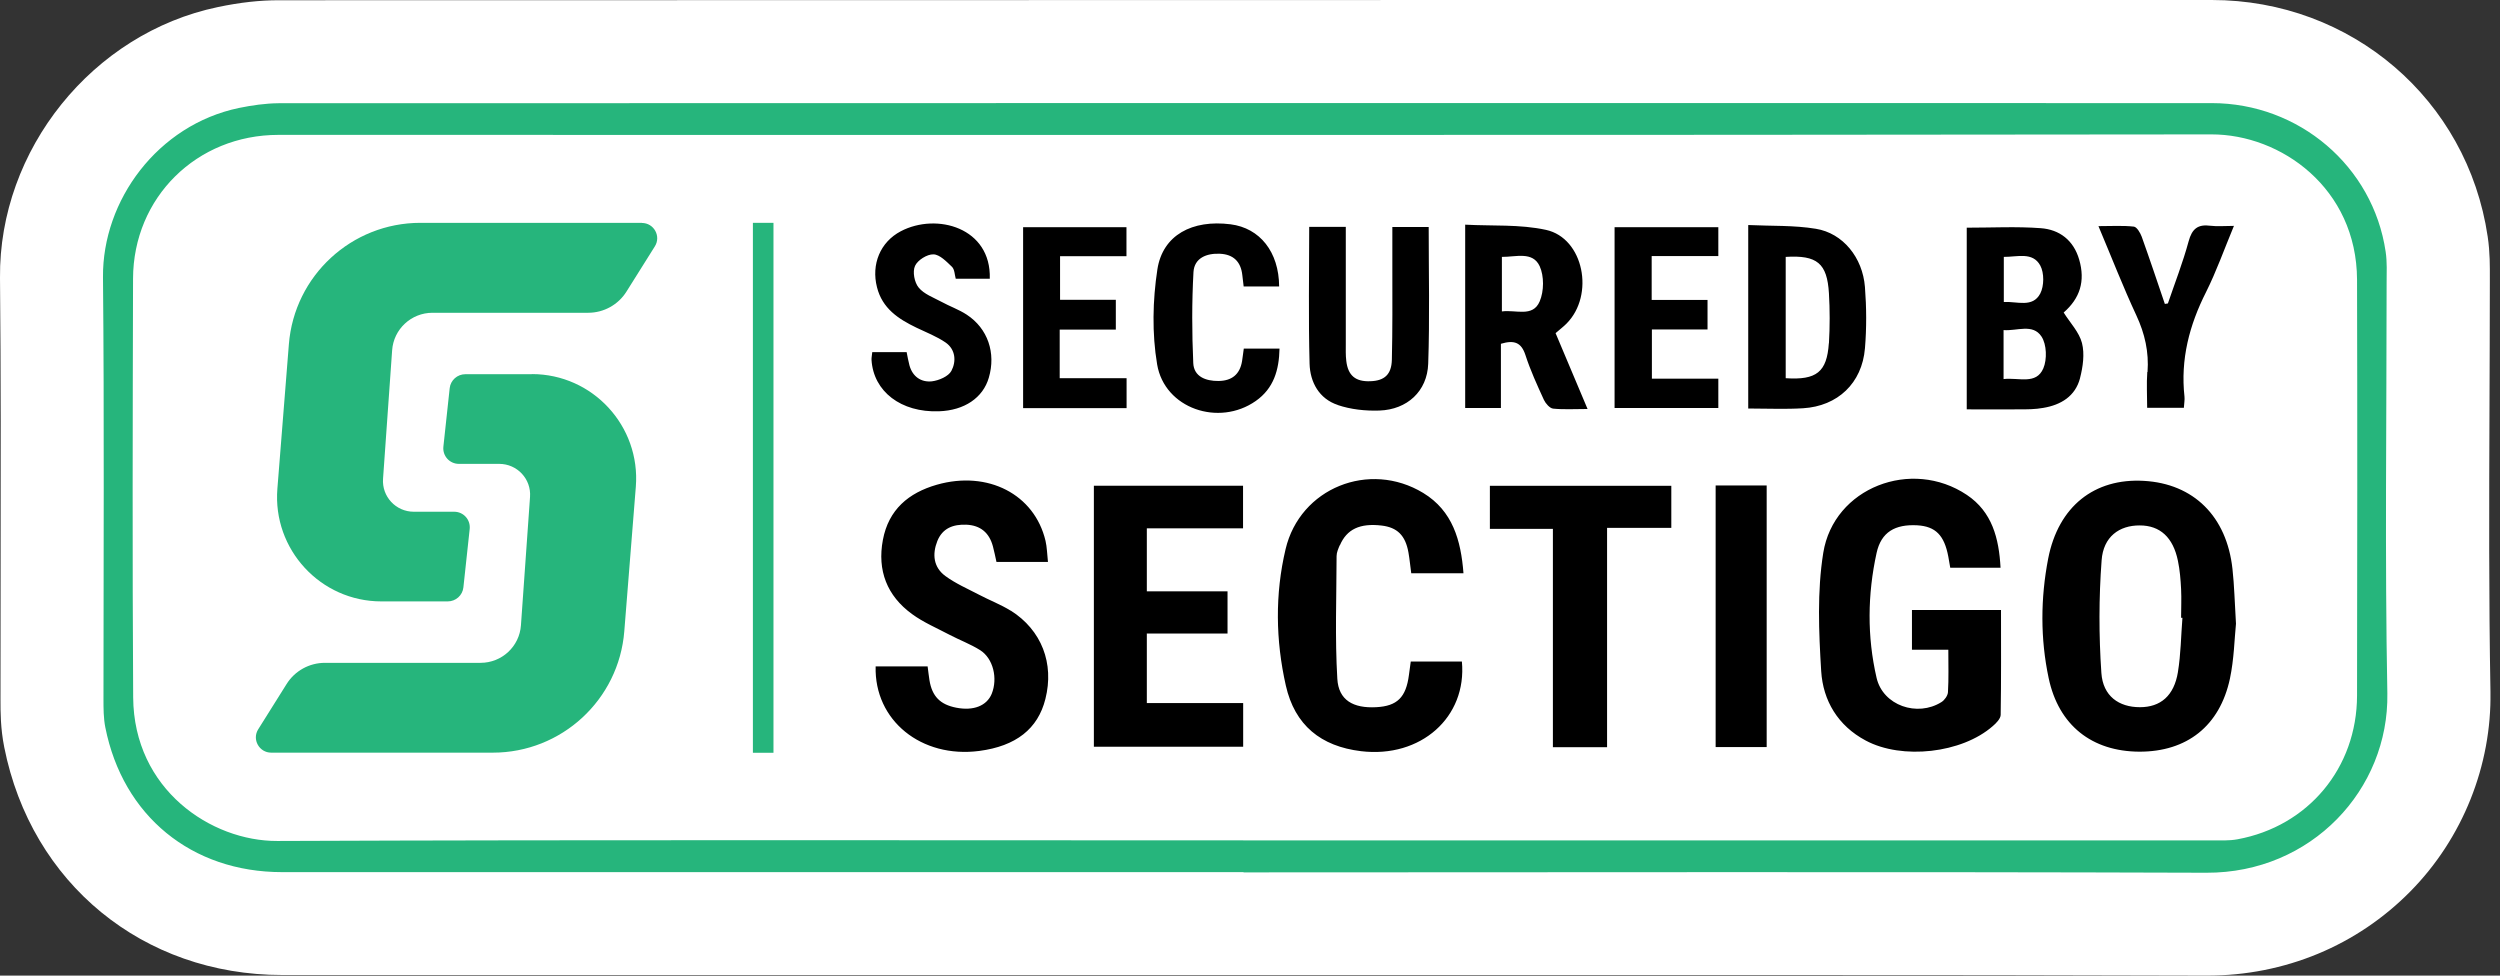
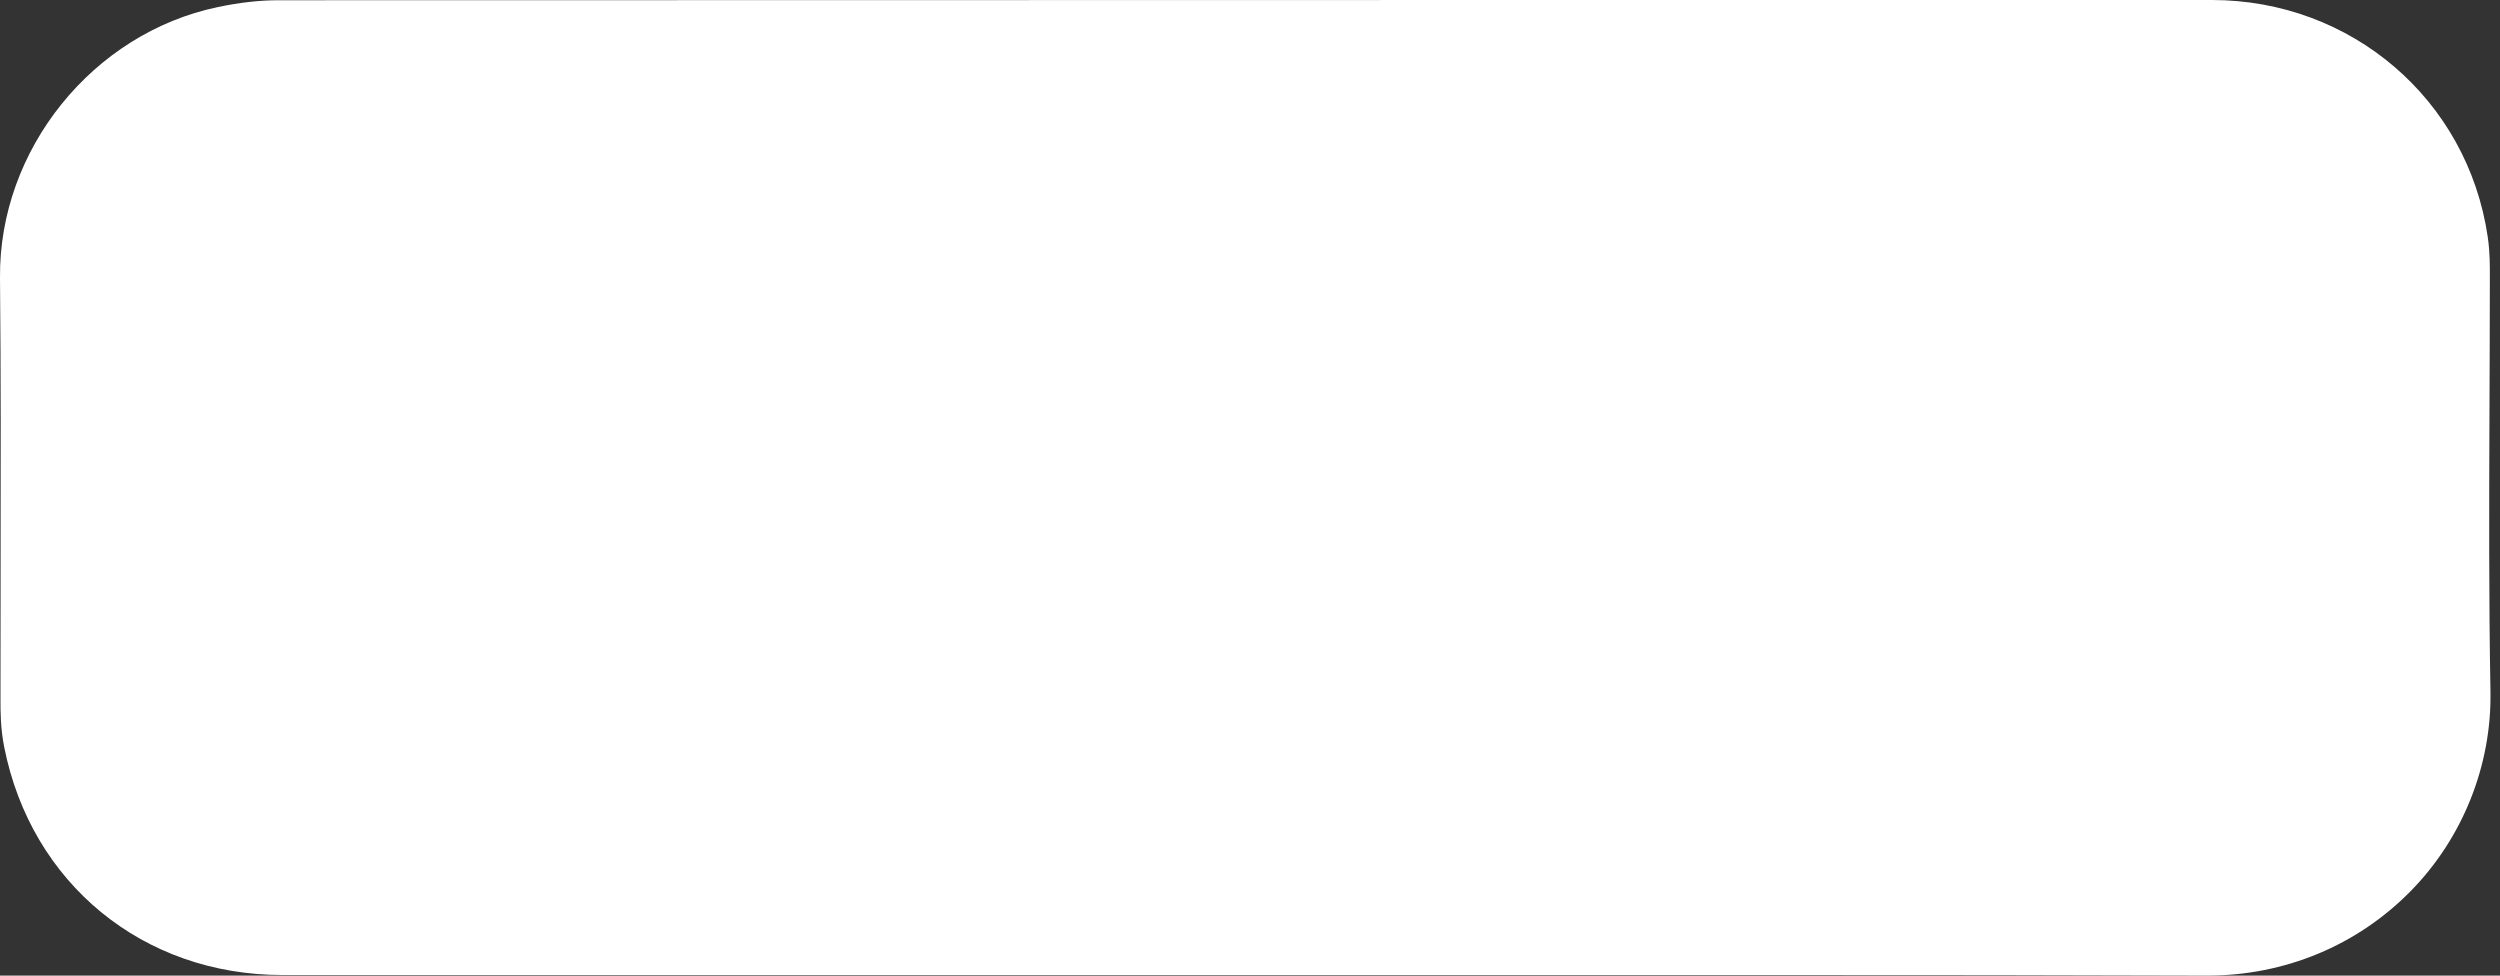
<svg xmlns="http://www.w3.org/2000/svg" width="82" height="32" viewBox="0 0 82 32" fill="none">
  <rect x="0" y="0" width="82" height="32" fill="#333333" stroke="none" />
  <g clip-path="url(#clip0_4499_59048)">
    <path d="M72.363 32C67.728 31.984 63.098 31.98 58.463 31.98C55.518 31.98 52.573 31.98 49.627 31.98C46.682 31.98 43.733 31.98 40.788 31.98H9.253C4.69 31.98 1.025 28.975 0.139 24.508C0.016 23.892 0.016 23.351 0.016 22.958C0.016 21.443 0.016 19.969 0.02 18.494C0.024 15.418 0.032 12.234 -0 9.114C-0.04 4.913 3.033 1.089 7.15 0.231C7.874 0.079 8.526 0.008 9.142 0.008C23.109 0.004 37.08 0 51.05 0H72.545C77.124 0 80.932 3.263 81.596 7.759C81.675 8.287 81.667 8.756 81.667 9.098V9.281C81.667 10.664 81.659 12.047 81.655 13.43C81.643 16.467 81.632 19.607 81.687 22.679C81.731 25.104 80.777 27.493 79.068 29.23C77.315 31.014 74.942 32 72.394 32H72.359H72.363Z" fill="white" />
-     <path d="M40.788 28.606C30.275 28.606 19.762 28.606 9.253 28.606C6.284 28.606 4.03 26.762 3.454 23.856C3.394 23.554 3.394 23.232 3.394 22.922C3.394 18.311 3.422 13.701 3.378 9.094C3.355 6.574 5.171 4.098 7.838 3.541C8.263 3.454 8.704 3.39 9.138 3.386C30.271 3.379 51.408 3.379 72.541 3.382C75.407 3.382 77.836 5.453 78.249 8.255C78.301 8.593 78.281 8.943 78.281 9.289C78.281 13.772 78.221 18.26 78.305 22.743C78.36 25.891 75.817 28.637 72.371 28.626C61.842 28.59 51.313 28.614 40.788 28.614V28.606ZM40.82 27.564C51.396 27.564 61.969 27.564 72.546 27.564C72.828 27.564 73.114 27.58 73.388 27.529C75.709 27.103 77.307 25.188 77.311 22.815C77.319 18.268 77.323 13.721 77.311 9.174C77.299 6.173 74.815 4.404 72.534 4.408C51.4 4.436 30.267 4.424 9.13 4.424C6.455 4.424 4.372 6.475 4.364 9.138C4.352 13.717 4.34 18.295 4.368 22.874C4.388 25.899 6.928 27.592 9.094 27.584C19.671 27.541 30.243 27.564 40.82 27.564Z" fill="#26B57C" />
-     <path d="M73.225 18.661C73.038 16.936 71.949 15.863 70.316 15.772C68.698 15.68 67.514 16.606 67.18 18.323C66.929 19.623 66.921 20.947 67.196 22.242C67.525 23.796 68.618 24.647 70.169 24.655C71.727 24.659 72.808 23.816 73.142 22.258C73.277 21.622 73.289 20.959 73.34 20.458C73.297 19.75 73.285 19.202 73.225 18.661ZM71.436 22.044C71.309 22.823 70.864 23.196 70.189 23.196C69.501 23.196 68.976 22.834 68.925 22.071C68.841 20.847 68.841 19.607 68.933 18.379C68.988 17.604 69.513 17.23 70.184 17.234C70.848 17.234 71.278 17.624 71.436 18.395C71.5 18.701 71.524 19.015 71.54 19.325C71.556 19.639 71.54 19.953 71.54 20.263H71.584C71.536 20.859 71.532 21.455 71.436 22.04V22.044ZM62.712 20.012V21.312H63.905C63.905 21.809 63.92 22.258 63.893 22.707C63.885 22.819 63.781 22.966 63.678 23.029C62.887 23.526 61.762 23.141 61.552 22.234C61.238 20.879 61.254 19.496 61.552 18.137C61.703 17.449 62.16 17.191 62.887 17.23C63.487 17.266 63.773 17.556 63.905 18.26C63.924 18.379 63.948 18.498 63.968 18.621H65.618C65.566 17.656 65.343 16.789 64.513 16.233C62.696 15.016 60.148 15.994 59.803 18.133C59.6 19.4 59.656 20.724 59.735 22.012C59.795 22.982 60.284 23.804 61.194 24.289C62.386 24.929 64.35 24.707 65.363 23.816C65.475 23.721 65.618 23.574 65.622 23.451C65.641 22.31 65.633 21.173 65.633 20.009H62.712V20.012ZM33.153 20.032C32.823 19.826 32.453 19.687 32.107 19.504C31.734 19.309 31.34 19.138 31.006 18.892C30.617 18.605 30.573 18.18 30.744 17.747C30.915 17.322 31.265 17.195 31.694 17.21C32.163 17.23 32.449 17.477 32.568 17.922C32.612 18.085 32.644 18.252 32.684 18.431H34.373C34.345 18.168 34.341 17.946 34.293 17.739C33.932 16.213 32.401 15.422 30.728 15.899C29.802 16.165 29.146 16.714 28.959 17.707C28.769 18.713 29.095 19.544 29.913 20.14C30.287 20.414 30.728 20.601 31.141 20.819C31.475 20.994 31.829 21.125 32.147 21.324C32.58 21.598 32.731 22.25 32.529 22.755C32.366 23.152 31.928 23.323 31.364 23.212C30.839 23.109 30.573 22.843 30.486 22.31C30.462 22.159 30.446 22.008 30.426 21.857H28.721C28.673 23.633 30.223 24.878 32.119 24.631C33.324 24.472 34.043 23.908 34.289 22.926C34.584 21.761 34.166 20.668 33.153 20.028V20.032ZM37.62 20.78H40.263V19.396H37.616V17.33H40.772V15.931H35.879V24.492H40.776V23.061H37.616V20.772L37.62 20.78ZM43.948 17.886C44.174 17.358 44.604 17.155 45.315 17.238C45.828 17.298 46.098 17.56 46.197 18.121C46.237 18.347 46.257 18.578 46.289 18.804H48.002C47.919 17.723 47.648 16.757 46.682 16.169C44.914 15.096 42.64 16.006 42.167 18.013C41.817 19.488 41.841 21.006 42.175 22.485C42.469 23.788 43.324 24.48 44.643 24.639C46.599 24.873 48.121 23.526 47.95 21.698H46.273C46.249 21.865 46.233 22.004 46.213 22.139C46.118 22.874 45.828 23.16 45.14 23.196C44.389 23.236 43.904 22.97 43.864 22.262C43.785 20.927 43.837 19.579 43.84 18.24C43.84 18.121 43.896 17.997 43.944 17.882L43.948 17.886ZM48.864 17.346H50.935V24.508H52.712V17.314H54.819V15.934H48.868V17.349L48.864 17.346ZM68.225 12.401C68.32 12.031 68.38 11.61 68.289 11.252C68.197 10.895 67.903 10.593 67.688 10.251C68.221 9.786 68.404 9.225 68.197 8.514C68.014 7.882 67.553 7.528 66.933 7.484C66.142 7.425 65.343 7.468 64.509 7.468V13.427C65.097 13.427 65.657 13.431 66.222 13.427C66.488 13.427 66.758 13.427 67.017 13.379C67.597 13.283 68.07 12.997 68.225 12.405V12.401ZM65.721 8.426C66.17 8.43 66.671 8.252 66.921 8.709C67.052 8.951 67.049 9.38 66.921 9.627C66.671 10.104 66.162 9.881 65.725 9.905V8.422L65.721 8.426ZM65.717 12.437V10.827C66.154 10.863 66.675 10.604 66.961 11.038C67.132 11.296 67.148 11.789 67.021 12.083C66.786 12.628 66.218 12.377 65.717 12.433V12.437ZM49.23 12.322V11.276C49.667 11.145 49.898 11.232 50.033 11.642C50.196 12.147 50.419 12.632 50.641 13.117C50.697 13.236 50.832 13.391 50.943 13.403C51.293 13.438 51.655 13.415 52.072 13.415C51.702 12.536 51.357 11.721 51.023 10.927C51.17 10.799 51.281 10.716 51.38 10.616C52.315 9.678 51.945 7.81 50.709 7.54C49.854 7.353 48.948 7.417 48.058 7.369V13.383H49.23V12.322ZM49.262 8.426C49.727 8.43 50.272 8.236 50.502 8.732C50.649 9.054 50.645 9.551 50.502 9.885C50.276 10.418 49.719 10.151 49.262 10.215V8.426ZM61.17 11.431C61.226 10.764 61.222 10.084 61.17 9.412C61.094 8.446 60.447 7.647 59.56 7.504C58.841 7.385 58.102 7.417 57.342 7.381V13.399C57.959 13.399 58.551 13.427 59.139 13.391C60.276 13.323 61.075 12.568 61.17 11.427V11.431ZM59.986 11.26C59.922 12.202 59.584 12.473 58.571 12.405V8.426C59.6 8.363 59.93 8.633 59.989 9.619C60.021 10.163 60.021 10.716 59.989 11.26H59.986ZM56.273 24.504H57.947V15.923H56.273V24.504ZM43.872 13.283C44.306 13.431 44.79 13.482 45.248 13.466C46.154 13.434 46.813 12.834 46.845 11.932C46.897 10.445 46.861 8.959 46.861 7.445H45.669C45.669 7.934 45.669 8.387 45.669 8.84C45.669 9.825 45.677 10.815 45.653 11.801C45.641 12.286 45.407 12.489 44.949 12.504C44.465 12.524 44.214 12.322 44.158 11.837C44.135 11.65 44.142 11.463 44.142 11.272C44.142 10.004 44.142 8.736 44.142 7.441H42.942C42.942 8.955 42.914 10.441 42.954 11.928C42.97 12.536 43.268 13.081 43.88 13.283H43.872ZM30.8 13.49C31.63 13.462 32.242 13.049 32.433 12.389C32.672 11.578 32.401 10.775 31.71 10.322C31.451 10.151 31.149 10.048 30.875 9.897C30.617 9.758 30.307 9.647 30.132 9.432C29.993 9.265 29.925 8.911 30.013 8.721C30.096 8.534 30.41 8.335 30.617 8.343C30.823 8.347 31.046 8.581 31.225 8.752C31.312 8.836 31.312 9.011 31.348 9.142H32.465C32.517 7.468 30.724 6.968 29.548 7.584C28.868 7.941 28.574 8.673 28.765 9.42C28.939 10.116 29.464 10.461 30.06 10.748C30.382 10.903 30.724 11.034 31.018 11.236C31.348 11.467 31.368 11.861 31.205 12.166C31.11 12.345 30.796 12.48 30.565 12.508C30.215 12.544 29.933 12.357 29.83 11.984C29.79 11.837 29.766 11.686 29.738 11.55H28.61C28.602 11.65 28.582 11.729 28.586 11.805C28.649 12.842 29.555 13.534 30.792 13.49H30.8ZM56.357 12.421H54.182V10.807H56.007V9.837H54.175V8.399H56.361V7.453H52.958V13.383H56.361V12.421H56.357ZM36.948 12.405H34.758V10.811H36.599V9.833H34.77V8.403H36.948V7.453H33.558V13.387H36.952V12.409L36.948 12.405ZM40.796 11.435C40.772 11.598 40.76 11.721 40.74 11.841C40.669 12.282 40.402 12.492 39.965 12.496C39.548 12.5 39.158 12.353 39.139 11.908C39.095 10.915 39.091 9.917 39.146 8.923C39.174 8.462 39.576 8.303 40.013 8.323C40.458 8.343 40.7 8.585 40.748 9.023C40.764 9.142 40.776 9.265 40.792 9.396H41.956C41.949 8.263 41.325 7.48 40.363 7.357C39.107 7.198 38.137 7.707 37.962 8.836C37.807 9.853 37.783 10.938 37.954 11.952C38.197 13.399 39.977 14.003 41.189 13.152C41.778 12.739 41.953 12.139 41.968 11.435H40.792H40.796ZM70.431 12.202C70.403 12.588 70.427 12.977 70.427 13.375H71.631C71.639 13.224 71.663 13.113 71.651 13.009C71.516 11.789 71.81 10.664 72.359 9.579C72.697 8.903 72.951 8.184 73.273 7.409C72.963 7.409 72.728 7.433 72.506 7.405C72.088 7.349 71.898 7.504 71.786 7.918C71.6 8.605 71.337 9.277 71.107 9.953L71.007 9.969C70.757 9.233 70.51 8.494 70.248 7.763C70.2 7.635 70.089 7.445 69.99 7.433C69.628 7.393 69.258 7.417 68.829 7.417C69.266 8.454 69.64 9.416 70.073 10.346C70.352 10.946 70.487 11.546 70.439 12.202H70.431Z" fill="black" />
-     <path d="M25.37 7.309H24.695V24.691H25.37V7.309Z" fill="#26B57C" />
-     <path d="M21.058 7.309H13.788C11.534 7.309 9.654 9.042 9.475 11.292L9.098 16.03C8.939 18.021 10.513 19.726 12.508 19.726H14.686C14.949 19.726 15.171 19.528 15.199 19.269L15.406 17.349C15.437 17.047 15.203 16.785 14.897 16.785H13.573C12.985 16.785 12.52 16.288 12.564 15.7L12.862 11.491C12.91 10.795 13.49 10.259 14.185 10.259H19.293C19.802 10.259 20.279 9.996 20.549 9.563L21.479 8.081C21.69 7.747 21.447 7.313 21.054 7.313L21.058 7.309ZM17.441 12.274H15.263C15 12.274 14.778 12.473 14.75 12.731L14.543 14.651C14.511 14.953 14.746 15.215 15.052 15.215H16.375C16.964 15.215 17.429 15.712 17.385 16.3L17.087 20.509C17.039 21.205 16.459 21.741 15.763 21.741H10.656C10.147 21.741 9.67 22.004 9.4 22.437L8.47 23.92C8.259 24.253 8.502 24.687 8.895 24.687H16.165C18.418 24.687 20.299 22.954 20.477 20.704L20.855 15.966C21.014 13.975 19.44 12.27 17.445 12.27L17.441 12.274Z" fill="#26B57C" />
+     <path d="M25.37 7.309V24.691H25.37V7.309Z" fill="#26B57C" />
  </g>
  <defs>
    <clipPath id="clip0_4499_59048">
      <rect width="81.687" height="32" fill="white" />
    </clipPath>
  </defs>
</svg>